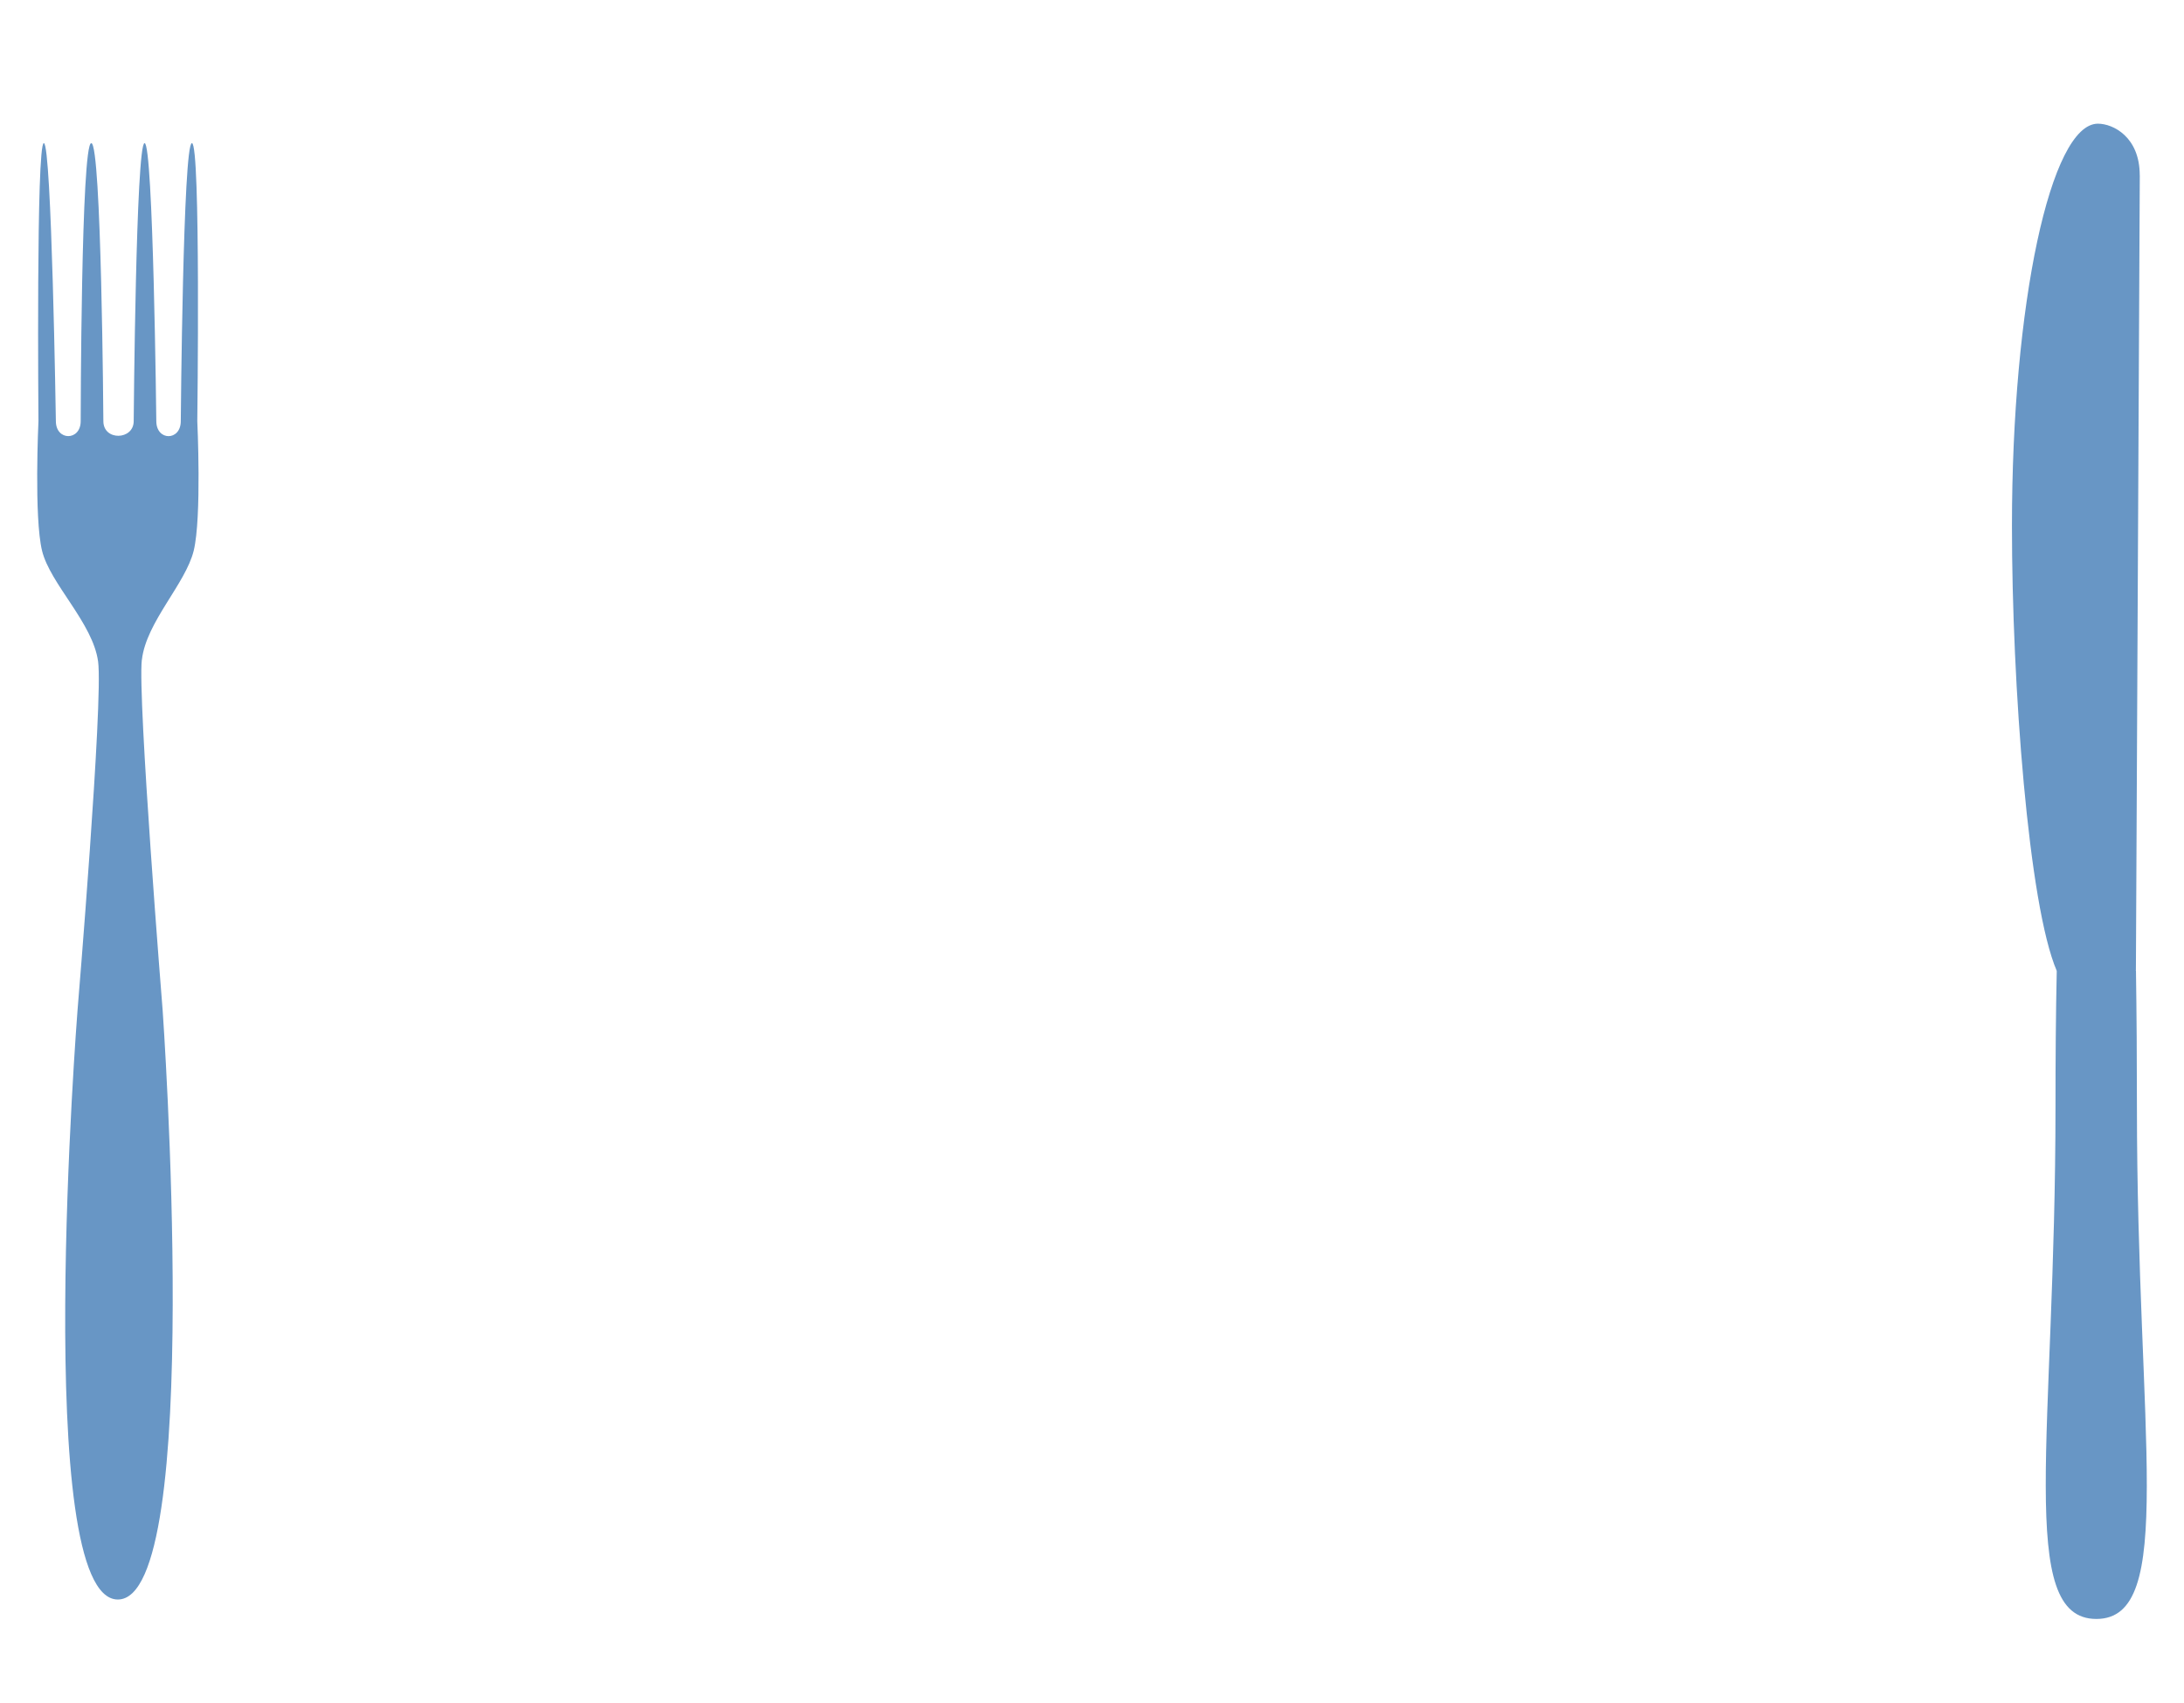
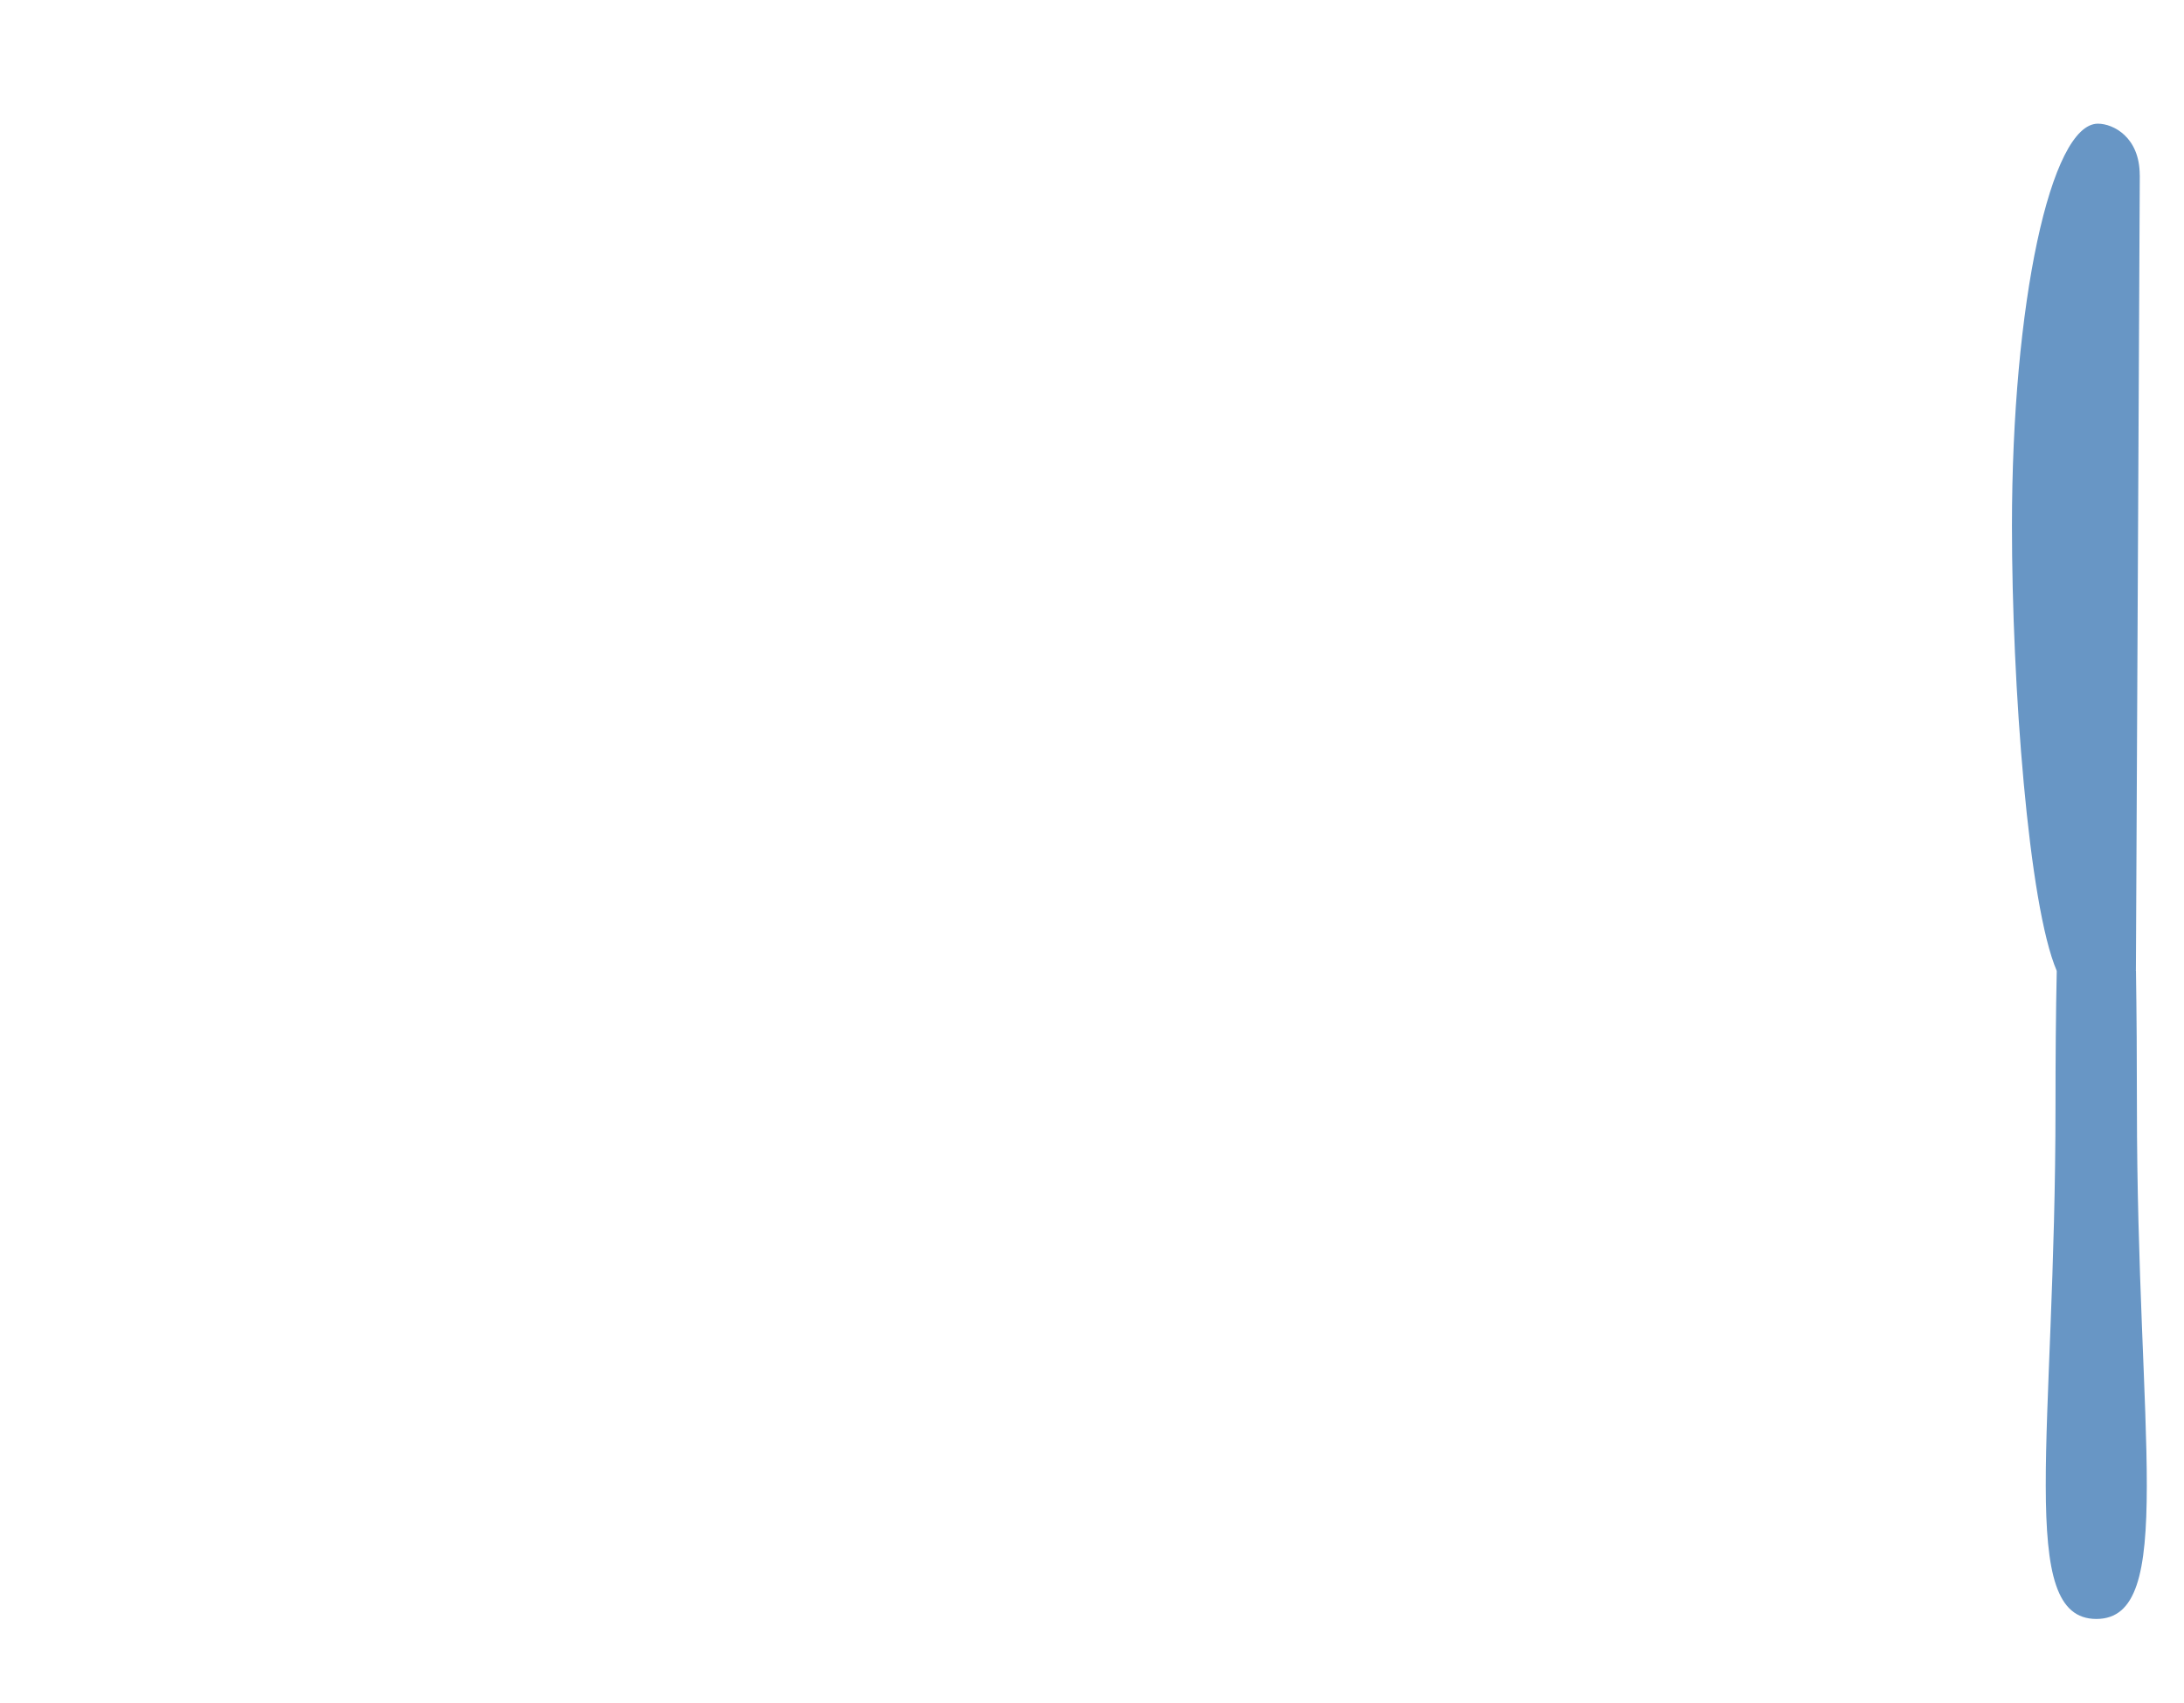
<svg xmlns="http://www.w3.org/2000/svg" width="365.08" height="284.61">
  <g>
    <title>Layer 1</title>
    <g id="svg_1">
      <path id="svg_2" fill="#6896c5" d="m350.43,270.57c-13.45,0 -6.83,-30.68 -6.83,-85.77c0,-7.75 0.05,-15.33 0.21,-22.6l13.24,0c0.11,7.26 0.16,14.85 0.16,22.6c0,55.09 6.67,85.77 -6.78,85.77z" class="cls-1" />
      <path id="svg_3" fill="#6896c5" d="m357.69,29.27l-0.65,132.88c0,0.05 -0.05,0.05 -0.05,0.11l-13.18,0c-4.73,-10.98 -7.49,-47.87 -7.49,-74.34c0,-37.12 6.46,-67.25 14.37,-67.25c2.53,0 6.99,2.21 6.99,8.61l0.01,-0.01z" class="cls-1" />
    </g>
-     <path id="svg_4" fill="#6896c5" d="m23.72,110.26c0.73,-6.32 7.29,-12.66 8.66,-18.22c1.36,-5.56 0.6,-21.66 0.6,-21.66c0,0 0.59,-46.46 -0.9,-46.46s-1.86,46.46 -1.86,46.46c0,3.35 -4.09,3.35 -4.09,0c0,0 -0.51,-46.46 -1.96,-46.46s-1.82,46.46 -1.82,46.46c0,3.19 -5.07,3.35 -5.07,0c0,0 -0.31,-46.46 -2.02,-46.46s-1.77,46.46 -1.77,46.46c0,3.34 -4.15,3.34 -4.15,0c0,0 -0.71,-46.46 -2.01,-46.46s-0.9,46.46 -0.9,46.46c0,0 -0.76,16.1 0.6,21.66s8.49,12.05 9.37,18.52c0.88,6.47 -3.44,58.29 -3.44,58.29c0,0 -7.73,98.47 6.74,98.47s7.49,-98.47 7.49,-98.47c0,0 -4.21,-52.27 -3.48,-58.59l0.01,0z" class="cls-1" />
  </g>
</svg>